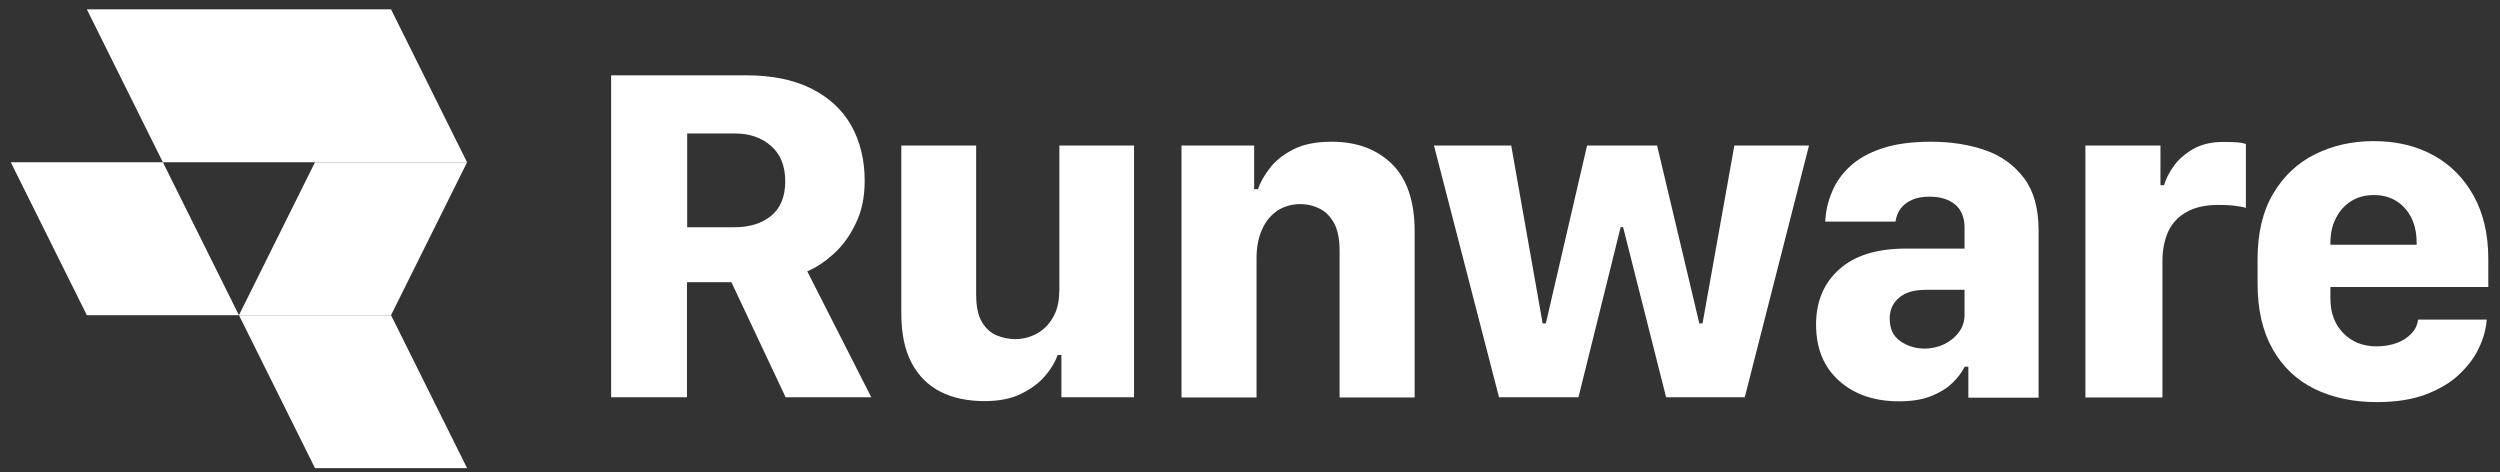
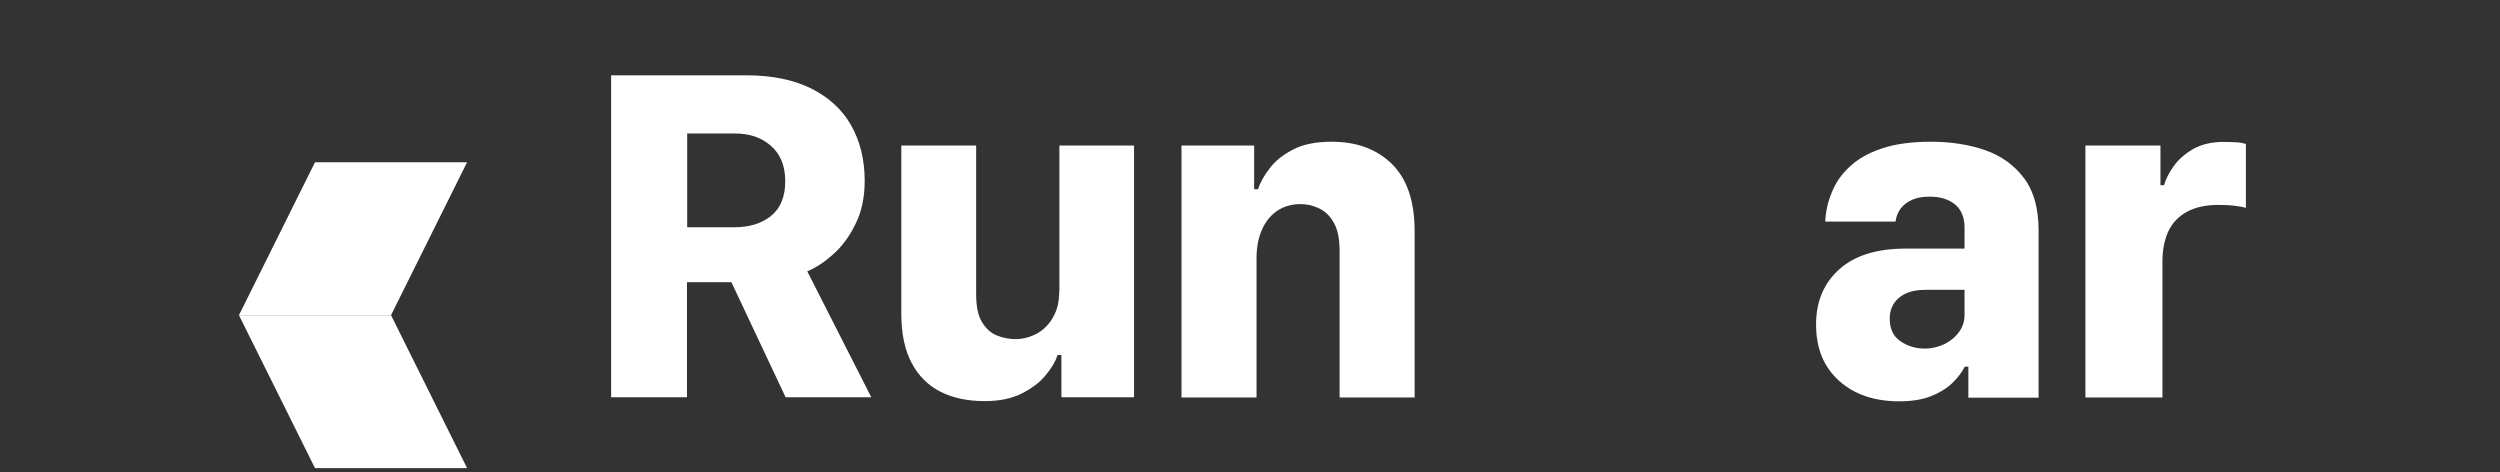
<svg xmlns="http://www.w3.org/2000/svg" width="143" height="27" viewBox="0 0 143 27" fill="none">
  <rect x="0" y="0" width="143" height="27" fill="#333333" stroke="none" />
  <path fill-rule="evenodd" clip-rule="evenodd" d="M26.717 26.776H18.018L13.668 18.029H22.367L26.717 26.776Z" fill="white" />
-   <path fill-rule="evenodd" clip-rule="evenodd" d="M9.317 9.281H0.617L4.967 18.028H13.666L9.317 9.281ZM26.715 9.281H18.016L13.666 0.533H22.366L26.715 9.281ZM13.666 0.533H4.967L9.317 9.281H18.016L13.666 0.533Z" fill="white" />
  <path fill-rule="evenodd" clip-rule="evenodd" d="M26.717 9.281H18.018L13.668 18.028H22.367L26.717 9.281Z" fill="white" />
  <path d="M47.651 14.552C48.155 14.103 48.59 13.528 48.933 12.814C49.288 12.112 49.46 11.284 49.46 10.34C49.46 9.131 49.197 8.072 48.681 7.163C48.166 6.254 47.399 5.563 46.392 5.057C45.385 4.562 44.16 4.309 42.706 4.309H34.957V22.724H39.295V16.141H41.836L44.938 22.724H49.838L46.175 15.519C46.655 15.323 47.148 15.001 47.651 14.552ZM44.114 12.342C43.576 12.78 42.878 12.998 42.02 12.998H39.307V7.635H42.054C42.867 7.635 43.553 7.865 44.091 8.337C44.641 8.809 44.916 9.488 44.916 10.374C44.916 11.249 44.641 11.905 44.114 12.342Z" fill="white" />
  <path d="M60.586 16.693C60.586 17.257 60.472 17.741 60.231 18.155C60.002 18.558 59.693 18.869 59.316 19.076C58.938 19.283 58.526 19.398 58.079 19.398C57.724 19.398 57.37 19.329 57.026 19.191C56.683 19.053 56.397 18.8 56.168 18.42C55.939 18.052 55.836 17.511 55.836 16.82V8.326H51.555V17.925C51.555 19.076 51.749 20.02 52.15 20.768C52.539 21.504 53.1 22.057 53.81 22.414C54.519 22.77 55.355 22.943 56.305 22.943C57.152 22.943 57.85 22.805 58.423 22.517C58.995 22.23 59.453 21.896 59.796 21.481C60.14 21.078 60.368 20.687 60.495 20.307H60.712V22.724H64.867V8.326H60.597V16.693H60.586Z" fill="white" />
  <path d="M76.167 8.107C75.274 8.107 74.53 8.257 73.958 8.556C73.385 8.855 72.928 9.212 72.618 9.638C72.298 10.052 72.081 10.455 71.955 10.823H71.737V8.326H67.582V22.736H71.874V14.783C71.874 14.138 71.978 13.586 72.195 13.114C72.401 12.653 72.699 12.296 73.076 12.043C73.454 11.802 73.889 11.675 74.381 11.675C74.77 11.675 75.125 11.755 75.469 11.928C75.812 12.089 76.087 12.366 76.304 12.757C76.522 13.148 76.625 13.678 76.625 14.357V22.736H80.917V13.217C80.917 11.514 80.482 10.236 79.624 9.385C78.754 8.533 77.609 8.107 76.167 8.107Z" fill="white" />
-   <path d="M97.385 18.5H97.202L94.786 8.326H90.78L88.422 18.5H88.239L86.442 8.326H82.023L85.744 22.724H90.288L92.703 12.987H92.84L95.302 22.724H99.8L103.474 8.326H99.205L97.385 18.5Z" fill="white" />
  <path d="M113.551 8.59C112.624 8.268 111.594 8.107 110.449 8.107C109.35 8.107 108.412 8.234 107.656 8.487C106.889 8.74 106.283 9.085 105.813 9.523C105.344 9.96 105.001 10.443 104.783 10.996C104.554 11.537 104.428 12.101 104.405 12.676H108.423C108.458 12.4 108.561 12.147 108.709 11.94C108.87 11.721 109.087 11.56 109.362 11.433C109.637 11.307 109.98 11.249 110.381 11.249C110.987 11.249 111.468 11.399 111.834 11.698C112.189 11.997 112.372 12.435 112.372 13.022V14.219H109.03C107.359 14.219 106.088 14.61 105.207 15.404C104.325 16.187 103.879 17.246 103.879 18.558C103.879 19.939 104.325 21.009 105.207 21.792C106.088 22.575 107.233 22.955 108.629 22.955C109.339 22.955 109.934 22.863 110.438 22.667C110.93 22.471 111.342 22.229 111.663 21.919C111.983 21.608 112.223 21.297 112.384 20.975H112.59V22.747H116.607V13.171C116.607 11.928 116.333 10.938 115.783 10.202C115.211 9.442 114.478 8.913 113.551 8.59ZM112.372 17.982C112.372 18.374 112.269 18.707 112.052 18.995C111.846 19.283 111.56 19.513 111.216 19.686C110.873 19.847 110.495 19.939 110.094 19.939C109.579 19.939 109.11 19.801 108.698 19.513C108.286 19.225 108.091 18.799 108.091 18.224C108.091 17.741 108.263 17.338 108.618 17.038C108.973 16.728 109.476 16.578 110.152 16.578H112.372V17.982Z" fill="white" />
  <path d="M127.183 8.118C126.496 8.118 125.913 8.257 125.432 8.533C124.963 8.809 124.585 9.143 124.322 9.523C124.058 9.902 123.875 10.259 123.784 10.593H123.578V8.326H119.285V22.736H123.692V14.921C123.692 14.288 123.807 13.724 124.024 13.24C124.253 12.757 124.596 12.389 125.077 12.124C125.546 11.859 126.153 11.721 126.886 11.721C127.206 11.721 127.515 11.732 127.801 11.767C128.088 11.802 128.305 11.836 128.465 11.894V8.234C128.317 8.187 128.145 8.153 127.939 8.141C127.744 8.13 127.481 8.118 127.183 8.118Z" fill="white" />
-   <path d="M142.331 16.417V14.829C142.331 13.424 142.056 12.216 141.495 11.203C140.934 10.19 140.167 9.419 139.183 8.878C138.198 8.337 137.054 8.072 135.76 8.072C134.547 8.072 133.425 8.325 132.429 8.82C131.422 9.315 130.621 10.075 130.026 11.076C129.43 12.078 129.133 13.332 129.133 14.829V16.21C129.133 17.706 129.419 18.949 129.991 19.962C130.564 20.975 131.353 21.734 132.384 22.241C133.414 22.747 134.604 23 135.955 23C137.054 23 138.004 22.851 138.782 22.552C139.561 22.252 140.213 21.861 140.705 21.378C141.209 20.894 141.587 20.376 141.827 19.835C142.079 19.283 142.205 18.765 142.239 18.281H138.313C138.279 18.581 138.153 18.845 137.935 19.076C137.718 19.306 137.443 19.49 137.1 19.617C136.756 19.743 136.367 19.812 135.932 19.812C135.165 19.812 134.536 19.559 134.043 19.064C133.551 18.569 133.299 17.902 133.299 17.073V16.417H142.331ZM133.299 13.954C133.299 13.942 133.299 13.919 133.299 13.908C133.299 13.355 133.402 12.883 133.62 12.469C133.826 12.055 134.124 11.732 134.49 11.502C134.856 11.272 135.291 11.157 135.783 11.157C136.275 11.157 136.71 11.272 137.077 11.502C137.443 11.732 137.729 12.055 137.935 12.469C138.141 12.883 138.233 13.367 138.233 13.908C138.233 13.931 138.233 13.942 138.233 13.954C138.233 13.965 138.233 13.988 138.233 14H133.299C133.299 13.977 133.299 13.965 133.299 13.954Z" fill="white" />
</svg>